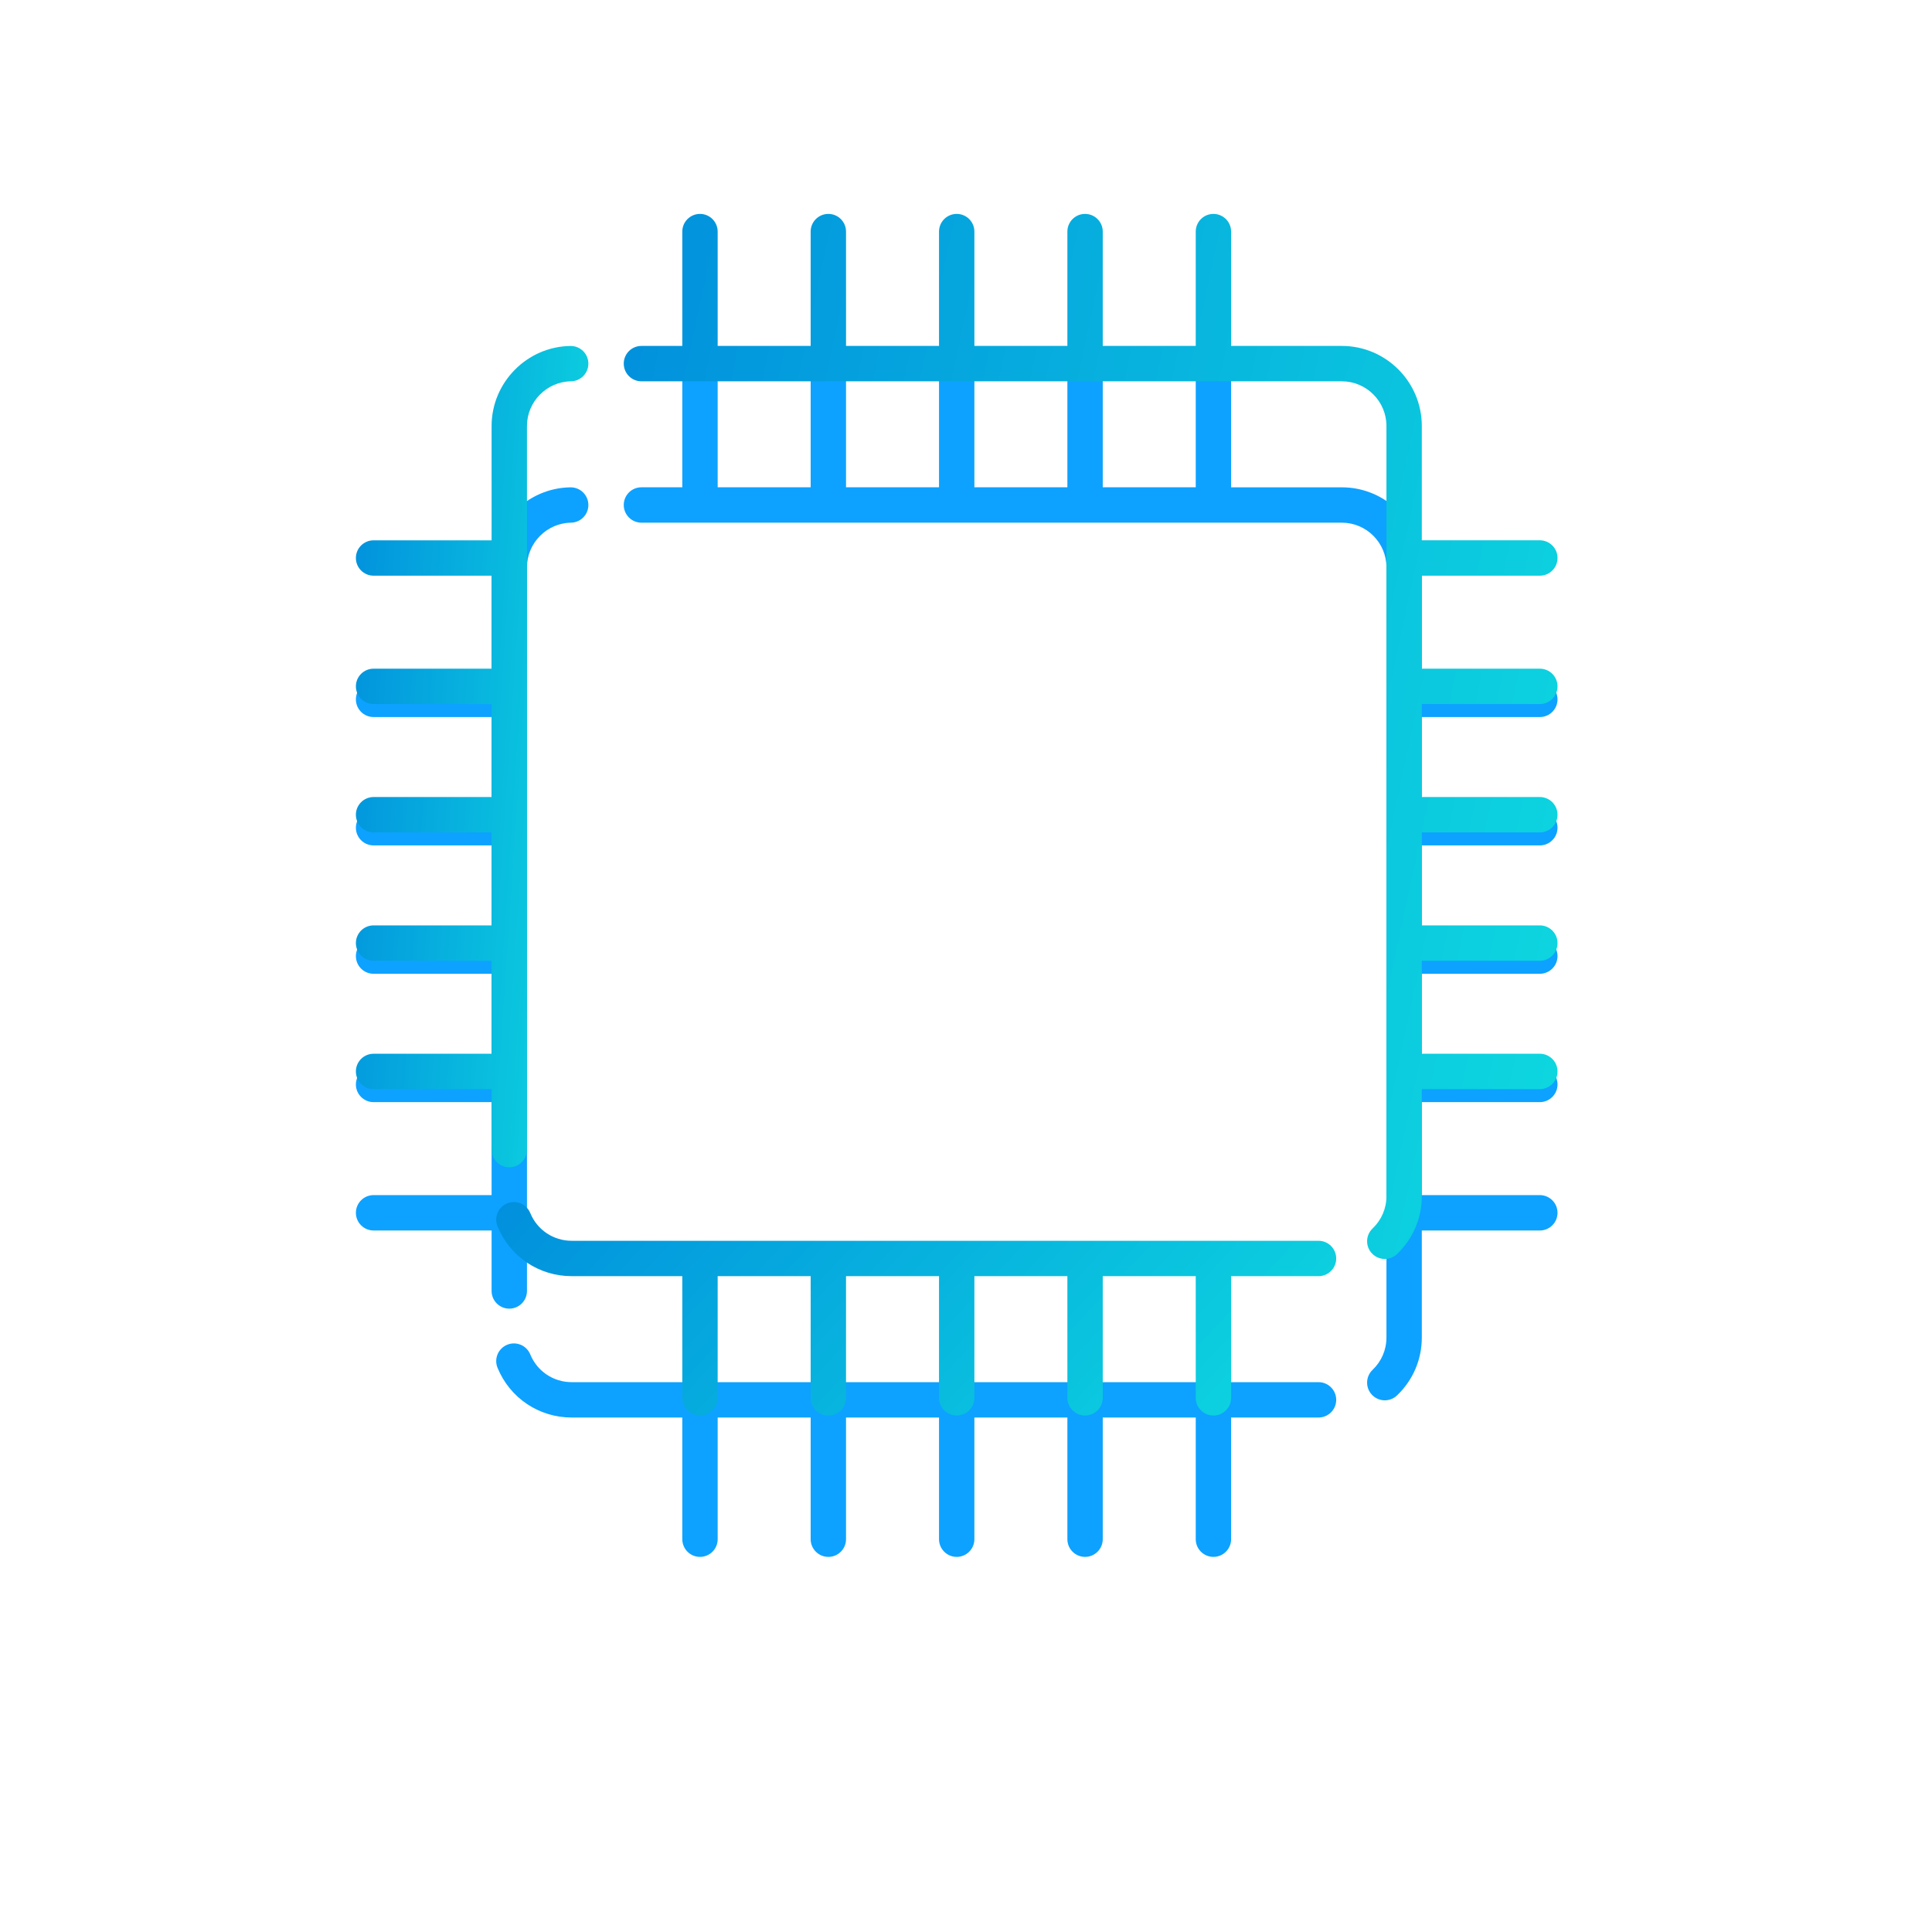
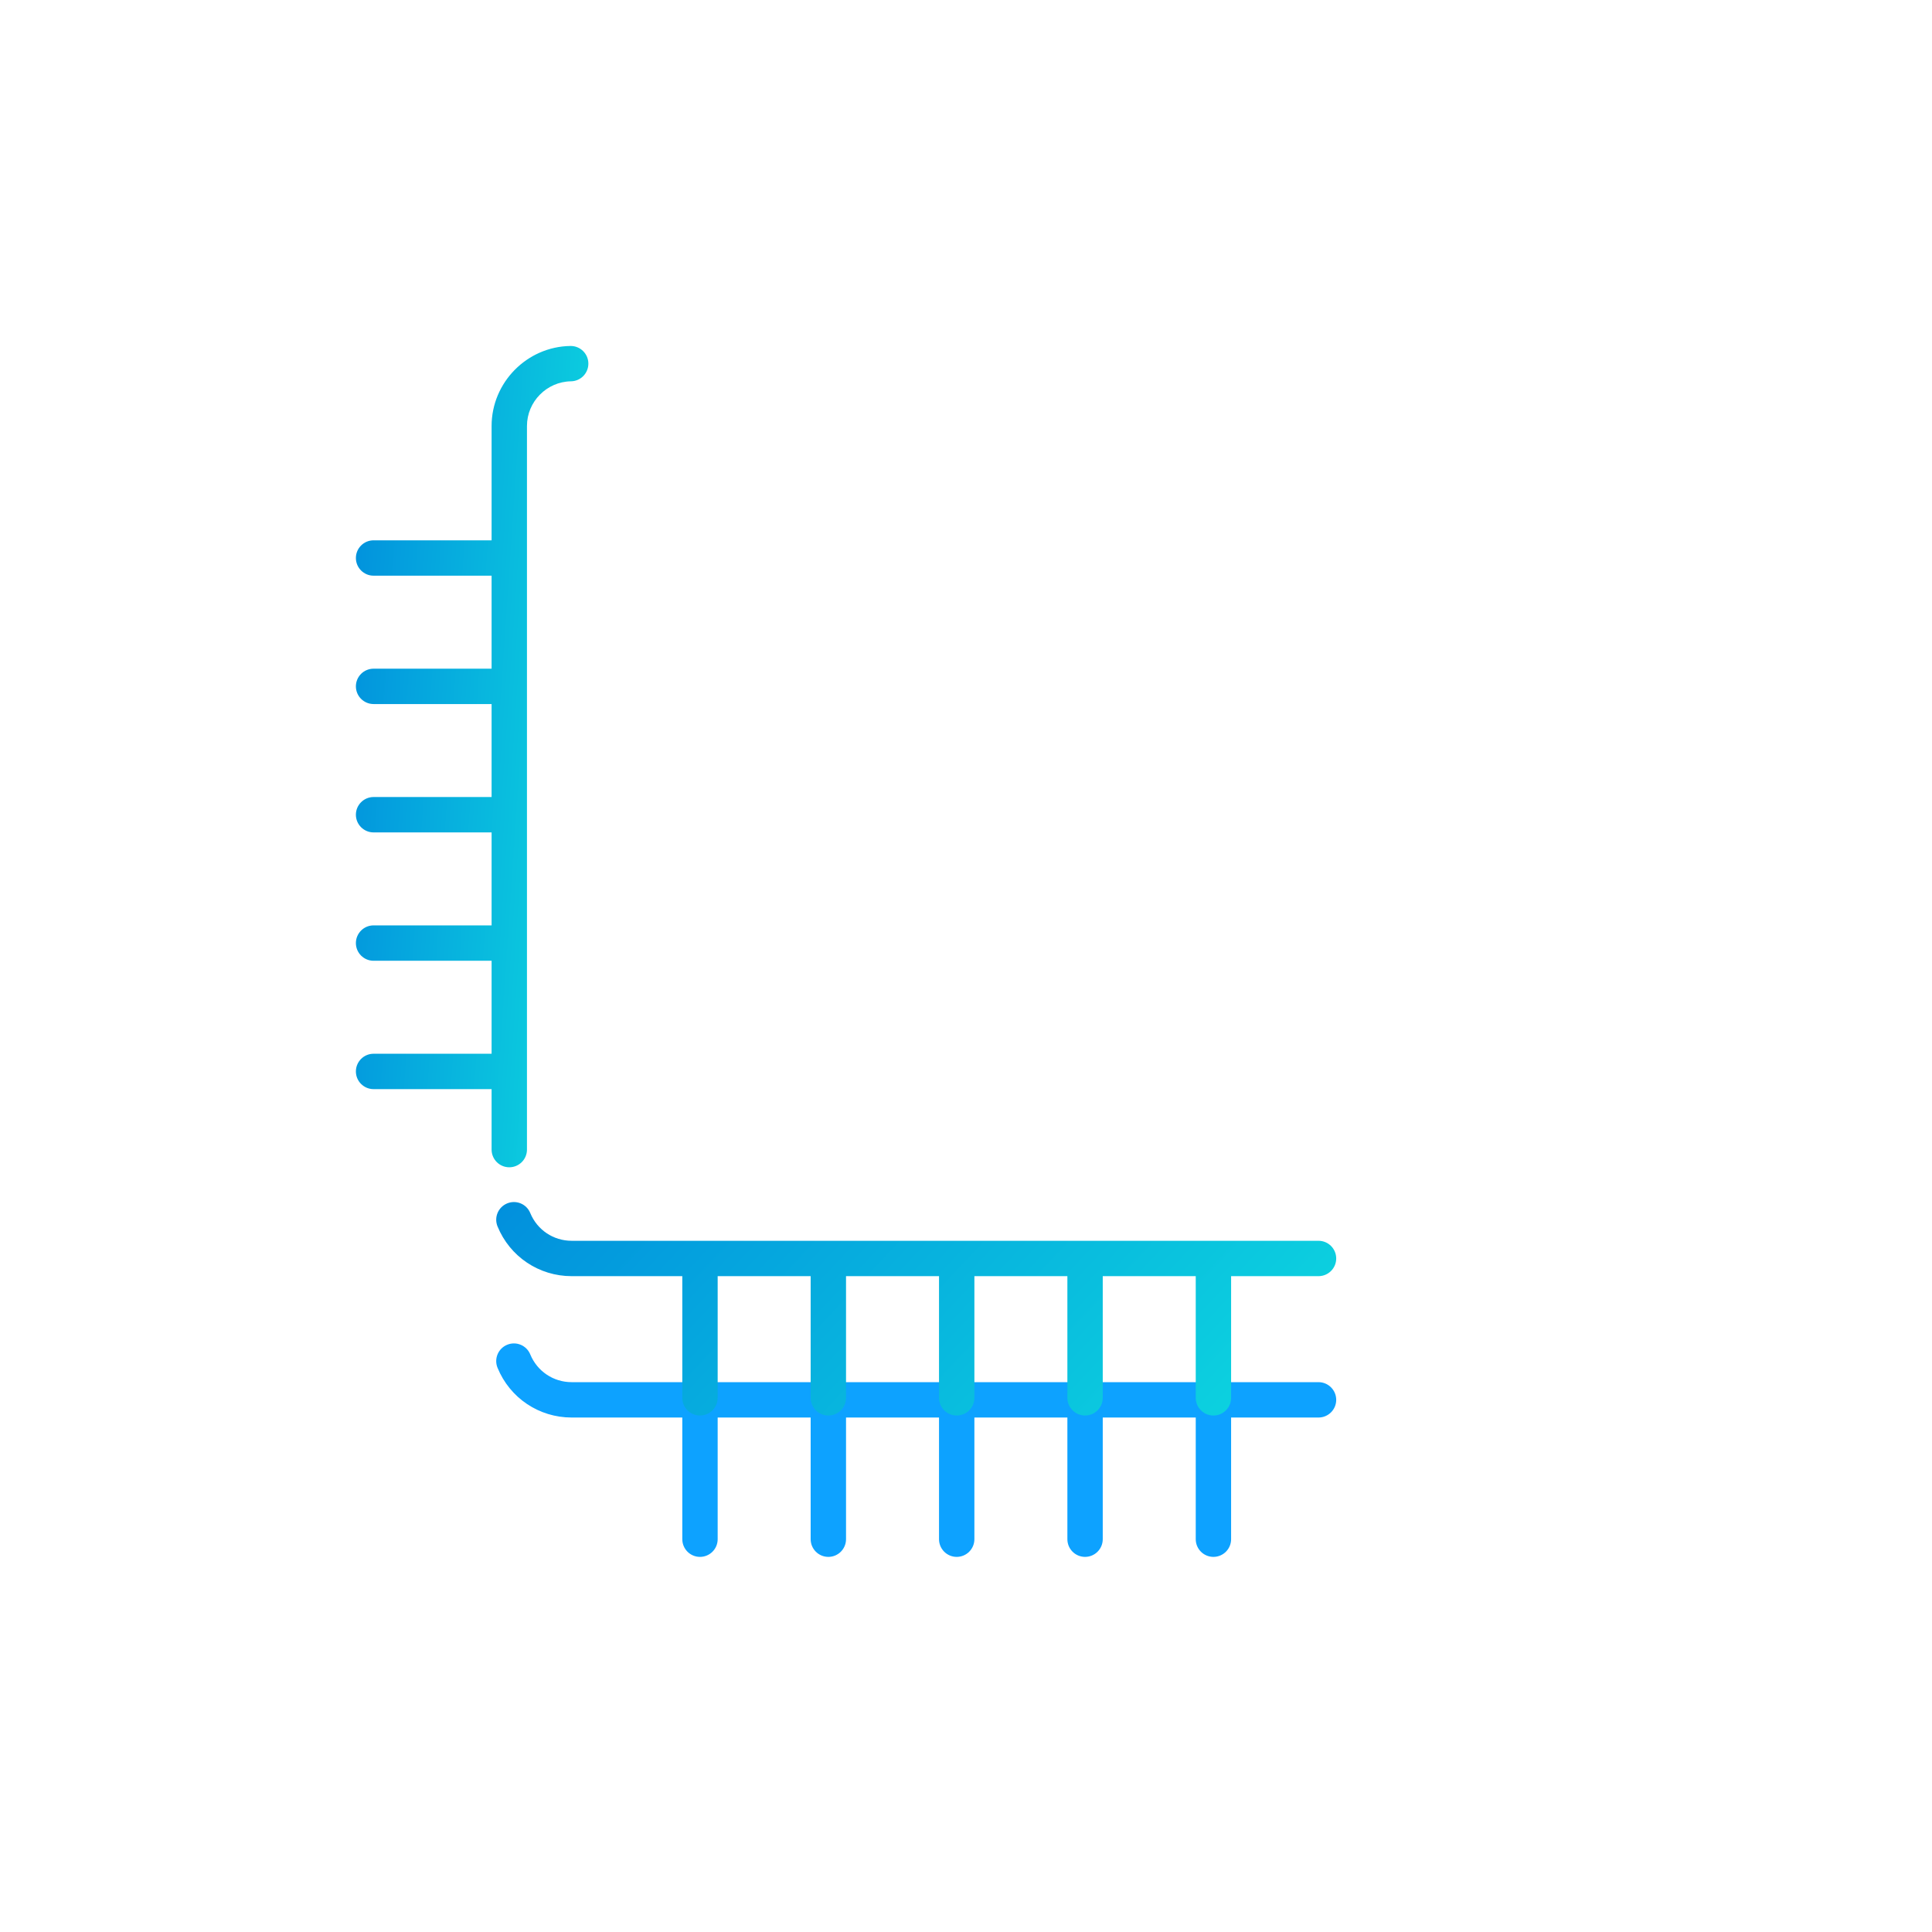
<svg xmlns="http://www.w3.org/2000/svg" width="82" height="82" viewBox="0 0 82 82" fill="none">
  <g filter="url(#filter0_f)">
-     <path d="M24.222 20.684H24.21C22.365 20.711 20.865 22.234 20.865 24.08V28.933H15.856C15.442 28.933 15.105 29.269 15.105 29.683C15.105 30.098 15.442 30.434 15.856 30.434H20.865V34.381H15.856C15.442 34.381 15.105 34.717 15.105 35.131C15.105 35.546 15.442 35.882 15.856 35.882H20.865V39.828H15.856C15.442 39.829 15.105 40.165 15.105 40.579C15.105 40.994 15.442 41.33 15.856 41.33H20.865V45.276H15.856C15.442 45.276 15.105 45.613 15.105 46.027C15.105 46.442 15.442 46.778 15.856 46.778H20.865V50.724H15.856C15.442 50.724 15.105 51.061 15.105 51.475C15.105 51.89 15.442 52.226 15.856 52.226H20.865V54.793C20.865 55.207 21.201 55.543 21.616 55.543C22.03 55.543 22.366 55.207 22.366 54.793V24.08C22.366 23.05 23.203 22.2 24.233 22.184C24.647 22.178 24.979 21.838 24.972 21.422C24.966 21.012 24.631 20.684 24.222 20.684Z" fill="#0DA2FF" />
    <path d="M55.962 58.663H24.262C23.488 58.663 22.8 58.201 22.506 57.485C22.349 57.101 21.912 56.918 21.528 57.075C21.143 57.232 20.96 57.67 21.117 58.054C21.642 59.336 22.876 60.164 24.262 60.164H28.959V65.328C28.959 65.743 29.295 66.079 29.71 66.079C30.124 66.079 30.46 65.743 30.46 65.328V60.164H34.407V65.328C34.407 65.743 34.743 66.079 35.158 66.079C35.572 66.079 35.908 65.743 35.908 65.328V60.164H39.855V65.328C39.855 65.743 40.191 66.079 40.605 66.079C41.02 66.079 41.356 65.743 41.356 65.328V60.164H45.303V65.328C45.303 65.743 45.639 66.079 46.053 66.079C46.468 66.079 46.804 65.743 46.804 65.328V60.164H50.751V65.328C50.751 65.743 51.087 66.079 51.502 66.079C51.916 66.079 52.252 65.743 52.252 65.328V60.164H55.962C56.376 60.164 56.713 59.828 56.713 59.414C56.713 58.999 56.376 58.663 55.962 58.663Z" fill="#0DA2FF" />
-     <path d="M65.355 35.882C65.769 35.882 66.106 35.546 66.106 35.131C66.106 34.717 65.769 34.38 65.355 34.38H60.346V30.434H65.355C65.769 30.434 66.106 30.098 66.106 29.683C66.106 29.268 65.769 28.932 65.355 28.932H60.346V24.079C60.346 22.207 58.823 20.683 56.949 20.683H52.252V15.83C52.252 15.415 51.916 15.079 51.502 15.079C51.087 15.079 50.751 15.415 50.751 15.83V20.682H46.804V15.83C46.804 15.415 46.468 15.079 46.053 15.079C45.639 15.079 45.303 15.415 45.303 15.83V20.682H41.356V15.83C41.356 15.415 41.02 15.079 40.606 15.079C40.191 15.079 39.855 15.415 39.855 15.83V20.682H35.908V15.83C35.908 15.415 35.572 15.079 35.158 15.079C34.743 15.079 34.407 15.415 34.407 15.83V20.682H30.46V15.83C30.46 15.415 30.124 15.079 29.71 15.079C29.295 15.079 28.959 15.415 28.959 15.83V20.682H27.225C26.809 20.682 26.474 21.019 26.474 21.433C26.474 21.847 26.809 22.184 27.225 22.184C31.157 22.184 53.802 22.184 56.949 22.184C57.995 22.184 58.845 23.035 58.845 24.079V56.767C58.845 57.291 58.636 57.778 58.257 58.14C57.957 58.426 57.945 58.901 58.231 59.2C58.379 59.356 58.577 59.434 58.775 59.434C58.961 59.434 59.147 59.365 59.293 59.227C59.972 58.579 60.346 57.705 60.346 56.767V52.226H65.355C65.769 52.226 66.106 51.89 66.106 51.475C66.106 51.06 65.769 50.724 65.355 50.724H60.346V46.778H65.355C65.769 46.778 66.106 46.441 66.106 46.027C66.106 45.612 65.769 45.276 65.355 45.276H60.346V41.33H65.355C65.769 41.33 66.106 40.994 66.106 40.579C66.106 40.164 65.769 39.828 65.355 39.828H60.346V35.882H65.355Z" fill="#0DA2FF" />
  </g>
  <path d="M24.222 14.684H24.21C22.365 14.711 20.865 16.234 20.865 18.08V22.933H15.856C15.442 22.933 15.105 23.269 15.105 23.683C15.105 24.098 15.442 24.434 15.856 24.434H20.865V28.381H15.856C15.442 28.381 15.105 28.717 15.105 29.131C15.105 29.546 15.442 29.882 15.856 29.882H20.865V33.828H15.856C15.442 33.829 15.105 34.165 15.105 34.579C15.105 34.994 15.442 35.33 15.856 35.33H20.865V39.276H15.856C15.442 39.276 15.105 39.613 15.105 40.027C15.105 40.442 15.442 40.778 15.856 40.778H20.865V44.724H15.856C15.442 44.724 15.105 45.061 15.105 45.475C15.105 45.89 15.442 46.226 15.856 46.226H20.865V48.793C20.865 49.207 21.201 49.543 21.616 49.543C22.03 49.543 22.366 49.207 22.366 48.793V18.08C22.366 17.05 23.203 16.2 24.233 16.184C24.647 16.178 24.979 15.838 24.972 15.422C24.966 15.012 24.631 14.684 24.222 14.684Z" fill="url(#paint0_linear)" />
  <path d="M55.962 52.663H24.262C23.488 52.663 22.8 52.201 22.506 51.485C22.349 51.101 21.912 50.918 21.528 51.075C21.143 51.232 20.96 51.67 21.117 52.054C21.642 53.336 22.876 54.164 24.262 54.164H28.959V59.328C28.959 59.743 29.295 60.079 29.71 60.079C30.124 60.079 30.46 59.743 30.46 59.328V54.164H34.407V59.328C34.407 59.743 34.743 60.079 35.158 60.079C35.572 60.079 35.908 59.743 35.908 59.328V54.164H39.855V59.328C39.855 59.743 40.191 60.079 40.605 60.079C41.02 60.079 41.356 59.743 41.356 59.328V54.164H45.303V59.328C45.303 59.743 45.639 60.079 46.053 60.079C46.468 60.079 46.804 59.743 46.804 59.328V54.164H50.751V59.328C50.751 59.743 51.087 60.079 51.502 60.079C51.916 60.079 52.252 59.743 52.252 59.328V54.164H55.962C56.376 54.164 56.713 53.828 56.713 53.414C56.713 52.999 56.376 52.663 55.962 52.663Z" fill="url(#paint1_linear)" />
-   <path d="M65.355 29.882C65.769 29.882 66.106 29.546 66.106 29.131C66.106 28.717 65.769 28.381 65.355 28.381H60.346V24.434H65.355C65.769 24.434 66.106 24.098 66.106 23.683C66.106 23.268 65.769 22.932 65.355 22.932H60.346V18.079C60.346 16.207 58.823 14.682 56.949 14.682H52.252V9.83C52.252 9.415 51.916 9.079 51.502 9.079C51.087 9.079 50.751 9.415 50.751 9.83V14.682H46.804V9.83C46.804 9.415 46.468 9.079 46.053 9.079C45.639 9.079 45.303 9.415 45.303 9.83V14.682H41.356V9.83C41.356 9.415 41.02 9.079 40.606 9.079C40.191 9.079 39.855 9.415 39.855 9.83V14.682H35.908V9.83C35.908 9.415 35.572 9.079 35.158 9.079C34.743 9.079 34.407 9.415 34.407 9.83V14.682H30.46V9.83C30.46 9.415 30.124 9.079 29.71 9.079C29.295 9.079 28.959 9.415 28.959 9.83V14.682H27.225C26.809 14.682 26.474 15.019 26.474 15.433C26.474 15.847 26.809 16.184 27.225 16.184C31.157 16.184 53.802 16.184 56.949 16.184C57.995 16.184 58.845 17.035 58.845 18.079V50.767C58.845 51.291 58.636 51.778 58.257 52.14C57.957 52.426 57.945 52.901 58.231 53.2C58.379 53.356 58.577 53.434 58.775 53.434C58.961 53.434 59.147 53.365 59.293 53.227C59.972 52.579 60.346 51.705 60.346 50.767V46.226H65.355C65.769 46.226 66.106 45.89 66.106 45.475C66.106 45.06 65.769 44.724 65.355 44.724H60.346V40.778H65.355C65.769 40.778 66.106 40.441 66.106 40.027C66.106 39.612 65.769 39.276 65.355 39.276H60.346V35.33H65.355C65.769 35.33 66.106 34.994 66.106 34.579C66.106 34.164 65.769 33.828 65.355 33.828H60.346V29.882H65.355Z" fill="url(#paint2_linear)" />
  <defs>
    <filter id="filter0_f" x="0.105" y="0.079" width="81" height="81" filterUnits="userSpaceOnUse" color-interpolation-filters="sRGB">
      <feFlood flood-opacity="0" result="BackgroundImageFix" />
      <feBlend mode="normal" in="SourceGraphic" in2="BackgroundImageFix" result="shape" />
      <feGaussianBlur stdDeviation="7.5" result="effect1_foregroundBlur" />
    </filter>
    <linearGradient id="paint0_linear" x1="14.63" y1="3.405" x2="28.378" y2="4.336" gradientUnits="userSpaceOnUse">
      <stop stop-color="#0088DD" />
      <stop offset="1" stop-color="#0EDBDF" />
    </linearGradient>
    <linearGradient id="paint1_linear" x1="19.343" y1="48.087" x2="45.816" y2="72.993" gradientUnits="userSpaceOnUse">
      <stop stop-color="#0088DD" />
      <stop offset="1" stop-color="#0EDBDF" />
    </linearGradient>
    <linearGradient id="paint2_linear" x1="24.564" y1="-5.271" x2="77.619" y2="6.064" gradientUnits="userSpaceOnUse">
      <stop stop-color="#0088DD" />
      <stop offset="1" stop-color="#0EDBDF" />
    </linearGradient>
  </defs>
</svg>